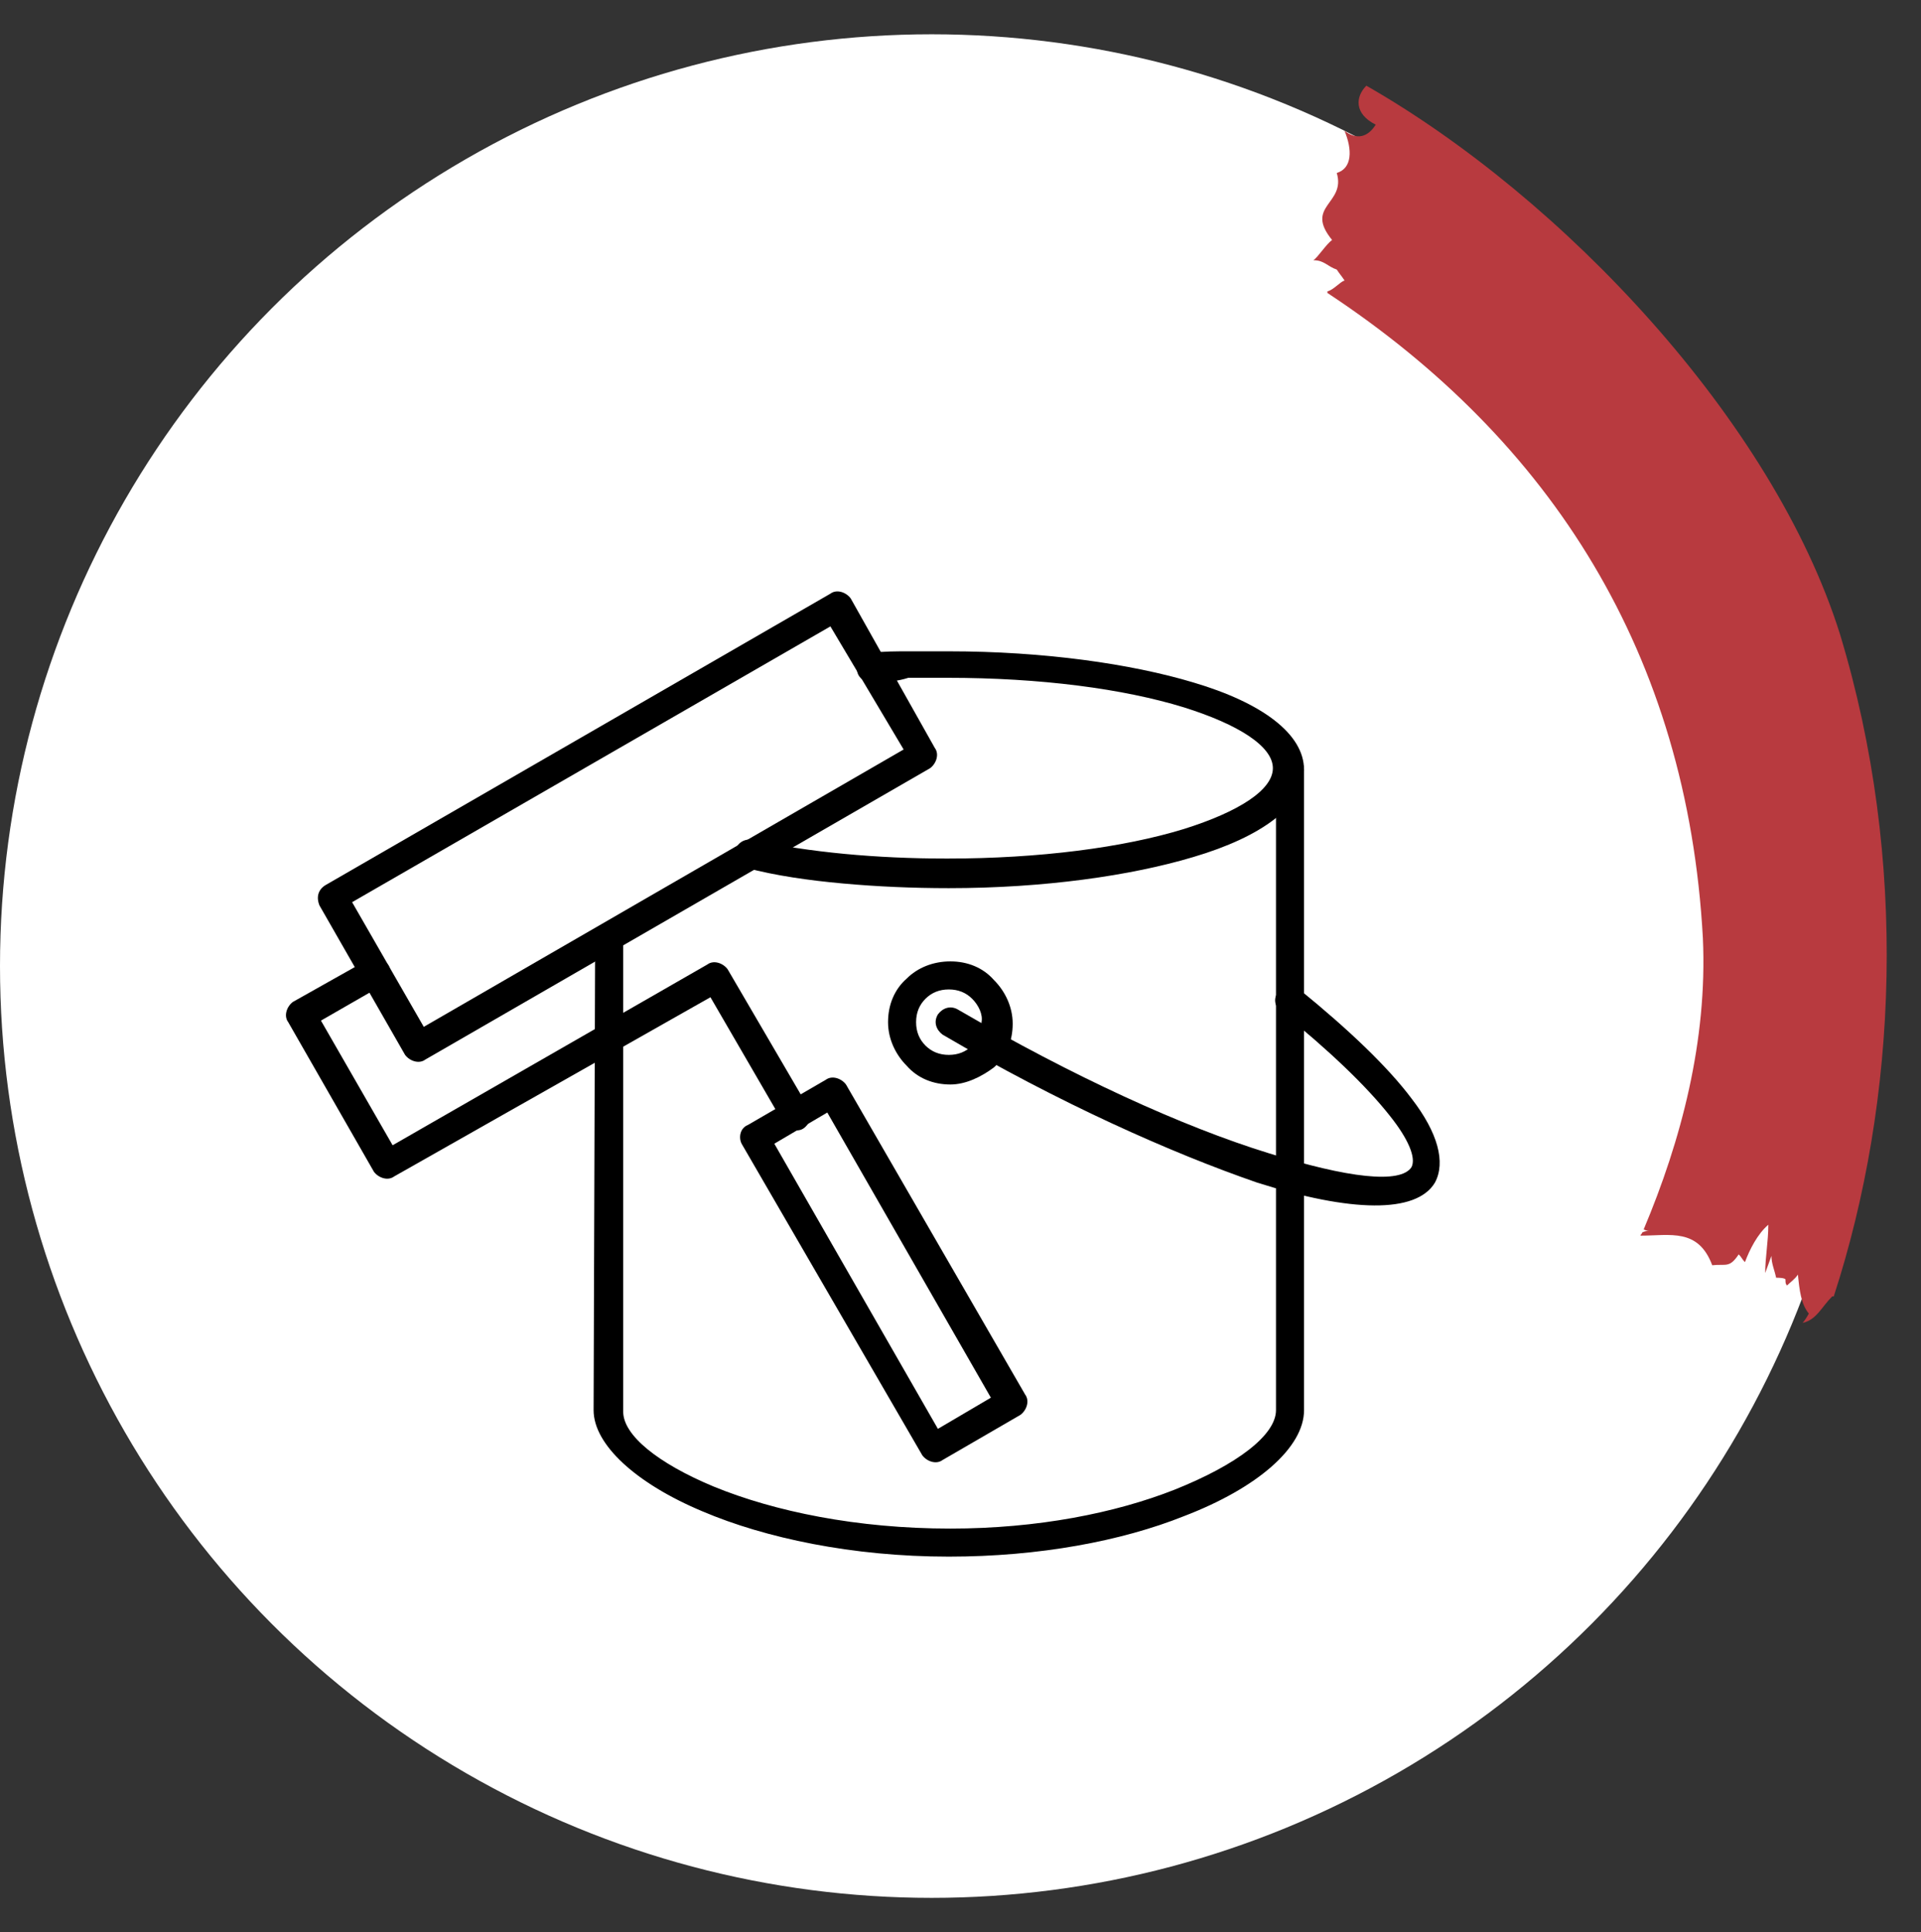
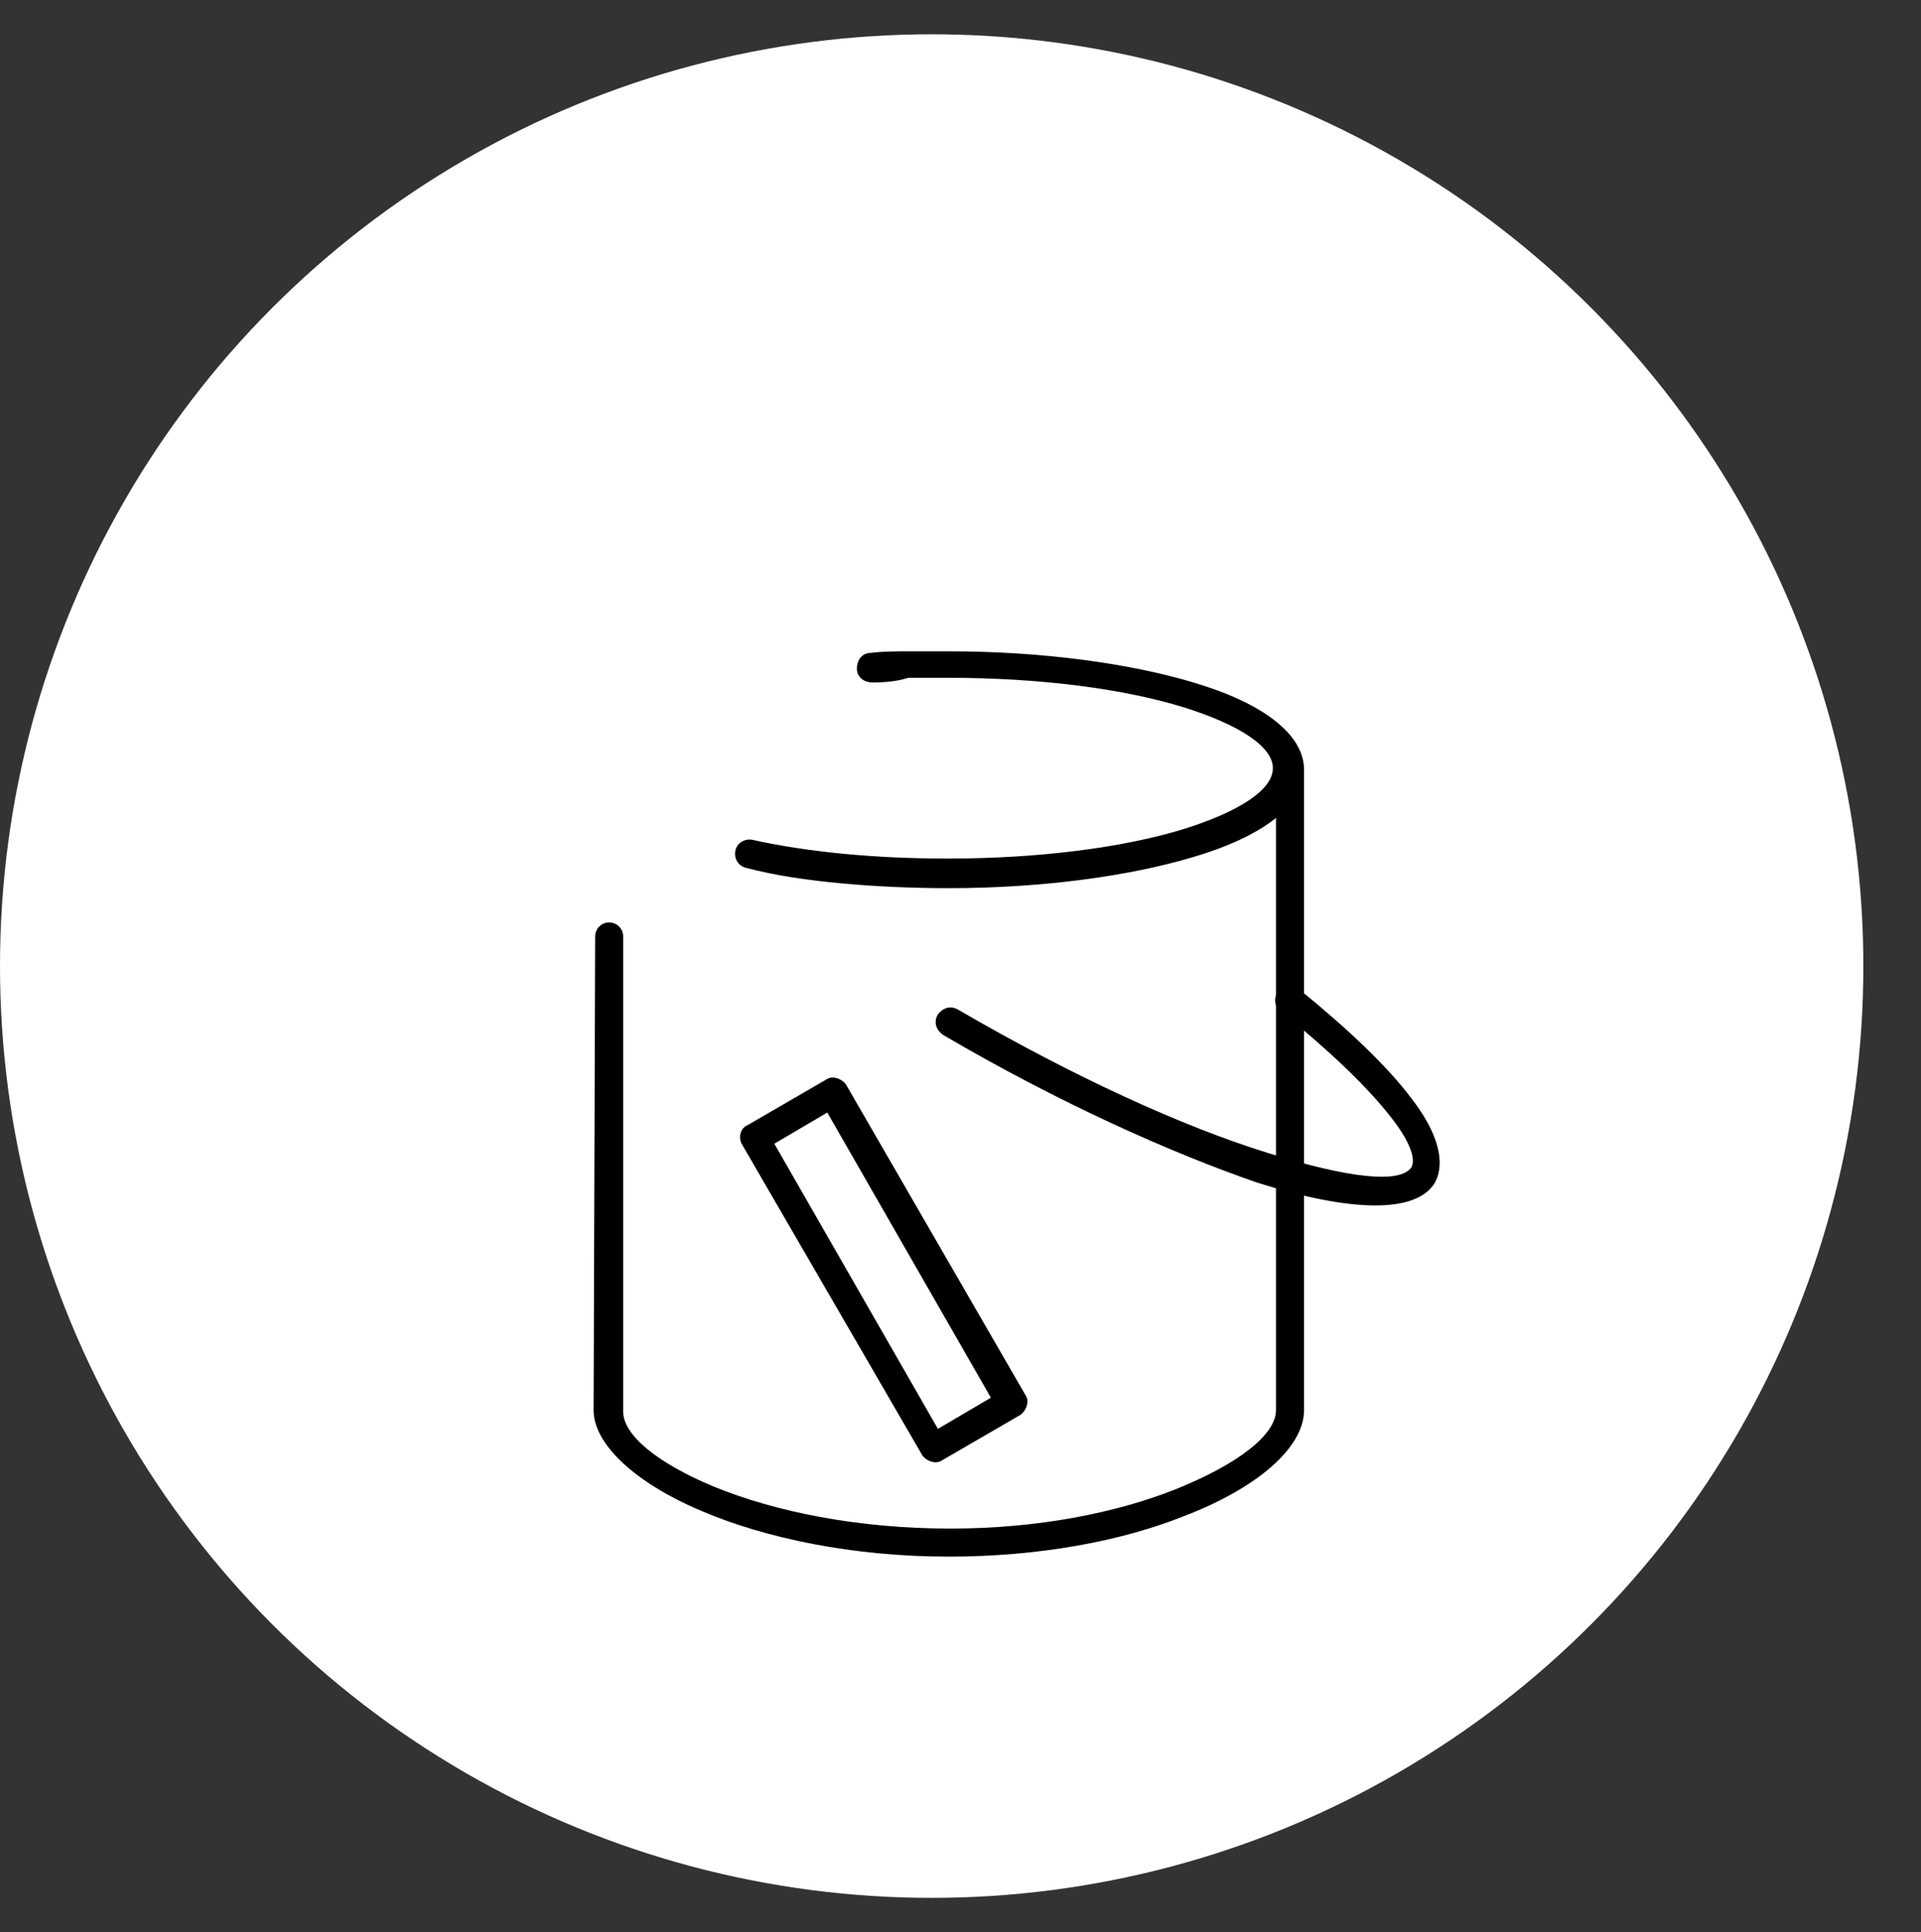
<svg xmlns="http://www.w3.org/2000/svg" version="1.1" id="Layer_1" x="0px" y="0px" viewBox="0 0 123.3 124" style="enable-background:new 0 0 123.3 124;" xml:space="preserve">
  <rect x="0" y="0" width="123.3" height="124" fill="#333333" stroke="none" />
  <style type="text/css">
	.st0{fill:#FFFFFF;}
	.st1{fill:#B83A3F;}
</style>
  <g>
    <circle class="st0" cx="59.8" cy="62" r="59.8" />
    <g>
-       <path class="st1" d="M105.5,78.9c0.2,0.1,0.3,0.1,0.4,0.1c-0.2,0-0.3,0-0.5,0.1c0,0.1-0.1,0.1-0.1,0.2c1.9,0,3.7-0.5,4.6,1.9    c0.9-0.1,1.1,0.2,1.7-0.7c0.2,0.2,0.2,0.3,0.4,0.5c0.3-0.8,0.8-1.8,1.5-2.4c0,1.1-0.2,2.1-0.2,3.1c0.1-0.3,0.3-0.8,0.4-1.1    c0,0.5,0.2,0.9,0.3,1.4c0.1,0,0.5,0,0.6,0.1c0,0.2,0,0.3,0.1,0.4c0.2-0.2,0.5-0.4,0.7-0.7c0.1,1,0.2,1.9,0.7,2.5    c-0.1,0.2-0.3,0.5-0.4,0.6c0.9-0.2,1.2-1,1.9-1.7h0.1c4.1-12.6,4.8-28,0.4-42.5c-4.3-13.7-17.8-28-30.4-35.2    C87,6.2,86.9,7.3,88.3,8c-0.5,0.8-1.2,1-2,0.4c0.5,1.2,0.5,2.4-0.5,2.7c0.6,2-2.1,2.1-0.3,4.3c-0.4,0.3-0.9,1.1-1.2,1.3    c0.7,0,0.9,0.4,1.5,0.6c0.2,0.3,0.3,0.4,0.5,0.7c-0.3,0.1-0.7,0.6-1.1,0.7v0.1c14.4,9.5,23.1,23.2,24.1,41.4    C109.6,66.8,107.9,73.2,105.5,78.9" />
-     </g>
+       </g>
  </g>
  <g>
    <path d="M56,43.8c-0.5,0-1-0.3-1-0.9c0-0.5,0.3-1,0.9-1c0.8-0.1,1.6-0.1,2.5-0.1c0.9,0,1.7,0,2.5,0c6.1,0,11.7,0.8,15.7,2   c4.4,1.3,7.1,3.3,7.1,5.6c0,2.3-2.7,4.3-7.1,5.6c-4,1.2-9.6,2-15.7,2c-2.3,0-4.6-0.1-6.8-0.3c-2.2-0.2-4.3-0.5-6.2-1   c-0.5-0.1-0.8-0.6-0.7-1.1c0.1-0.5,0.6-0.8,1.1-0.7c1.8,0.4,3.8,0.7,5.9,0.9c2.1,0.2,4.3,0.3,6.6,0.3c5.9,0,11.3-0.7,15.2-1.9   c3.5-1.1,5.7-2.5,5.7-3.9c0-1.4-2.2-2.8-5.7-3.9c-3.9-1.2-9.2-1.9-15.2-1.9c-0.9,0-1.7,0-2.5,0C57.7,43.7,56.9,43.8,56,43.8" />
    <path d="M38.2,60.1c0-0.5,0.4-0.9,0.9-0.9c0.5,0,0.9,0.4,0.9,0.9l0,30.5h0c0,1.5,2.2,3.3,5.8,4.8C49.7,97,55,98.1,61,98.1l0,0   c5.6,0,10.6-1,14.4-2.5c4-1.6,6.5-3.5,6.5-5.1V49.4c0-0.5,0.4-0.9,0.9-0.9c0.5,0,0.9,0.4,0.9,0.9v41.1c0,2.4-3,5-7.7,6.8   c-4,1.6-9.3,2.6-15.1,2.6l0,0c-6.2,0-11.8-1.2-15.8-2.9c-4.3-1.8-7-4.3-7-6.5l0,0L38.2,60.1z" />
-     <path d="M62.4,64.1c-0.4-0.4-0.9-0.6-1.5-0.6c-0.6,0-1.1,0.2-1.5,0.6l0,0c-0.4,0.4-0.6,0.9-0.6,1.5c0,0.6,0.2,1.1,0.6,1.5l0,0   c0.4,0.4,0.9,0.6,1.5,0.6c0.6,0,1.1-0.2,1.5-0.6l0,0c0.4-0.4,0.6-0.9,0.6-1.5C63.1,65.1,62.8,64.5,62.4,64.1L62.4,64.1z M61,61.7   c1.1,0,2.1,0.4,2.8,1.2l0,0c0.7,0.7,1.2,1.7,1.2,2.8c0,1.1-0.4,2.1-1.2,2.8l0,0C63,69.1,62,69.6,61,69.6c-1.1,0-2.1-0.4-2.8-1.2   l0,0c-0.7-0.7-1.2-1.7-1.2-2.8c0-1.1,0.4-2.1,1.2-2.8l0,0C58.9,62.1,59.9,61.7,61,61.7z" />
    <path d="M82.2,64.9c-0.4-0.3-0.5-0.9-0.1-1.3c0.3-0.4,0.9-0.5,1.3-0.1c3.2,2.6,5.7,5,7.2,7c1.7,2.2,2.2,4.1,1.5,5.4l0,0   c-1.2,2-5.4,1.9-11.4,0C75.2,74,68,70.8,60.5,66.4c-0.4-0.3-0.6-0.8-0.3-1.3c0.3-0.4,0.8-0.6,1.3-0.3c7.4,4.3,14.4,7.5,19.9,9.2   c5.1,1.6,8.5,2,9.2,0.9c0.3-0.6-0.2-1.8-1.4-3.3C87.7,69.7,85.3,67.4,82.2,64.9" />
-     <path d="M20.9,56.8l32.4-18.7c0.4-0.3,1-0.1,1.3,0.3L60,48c0.3,0.4,0.1,1-0.3,1.3L27.3,68c-0.4,0.3-1,0.1-1.3-0.3l-5.5-9.6   C20.3,57.6,20.4,57.1,20.9,56.8 M53.3,40.2L22.6,57.9l4.6,8l30.8-17.8L53.3,40.2z" />
-     <path d="M23.6,61.6c0.4-0.3,1-0.1,1.3,0.3c0.3,0.4,0.1,1-0.3,1.3l-4,2.3l4.6,8l20.2-11.6c0.4-0.3,1-0.1,1.3,0.3l5.2,8.9   c0.3,0.4,0.1,1-0.3,1.3c-0.4,0.3-1,0.1-1.3-0.3l-4.7-8.1L25.3,75.5c-0.4,0.3-1,0.1-1.3-0.3l-5.5-9.6c-0.3-0.4-0.1-1,0.3-1.3   L23.6,61.6z" />
    <path d="M48,72.2l5-2.9c0.4-0.3,1-0.1,1.3,0.3l11.5,19.9c0.3,0.4,0.1,1-0.3,1.3l-5,2.9c-0.4,0.3-1,0.1-1.3-0.3L47.6,73.4   C47.4,73,47.5,72.4,48,72.2 M53.1,71.4l-3.4,2l10.5,18.3l3.4-2L53.1,71.4z" />
  </g>
</svg>